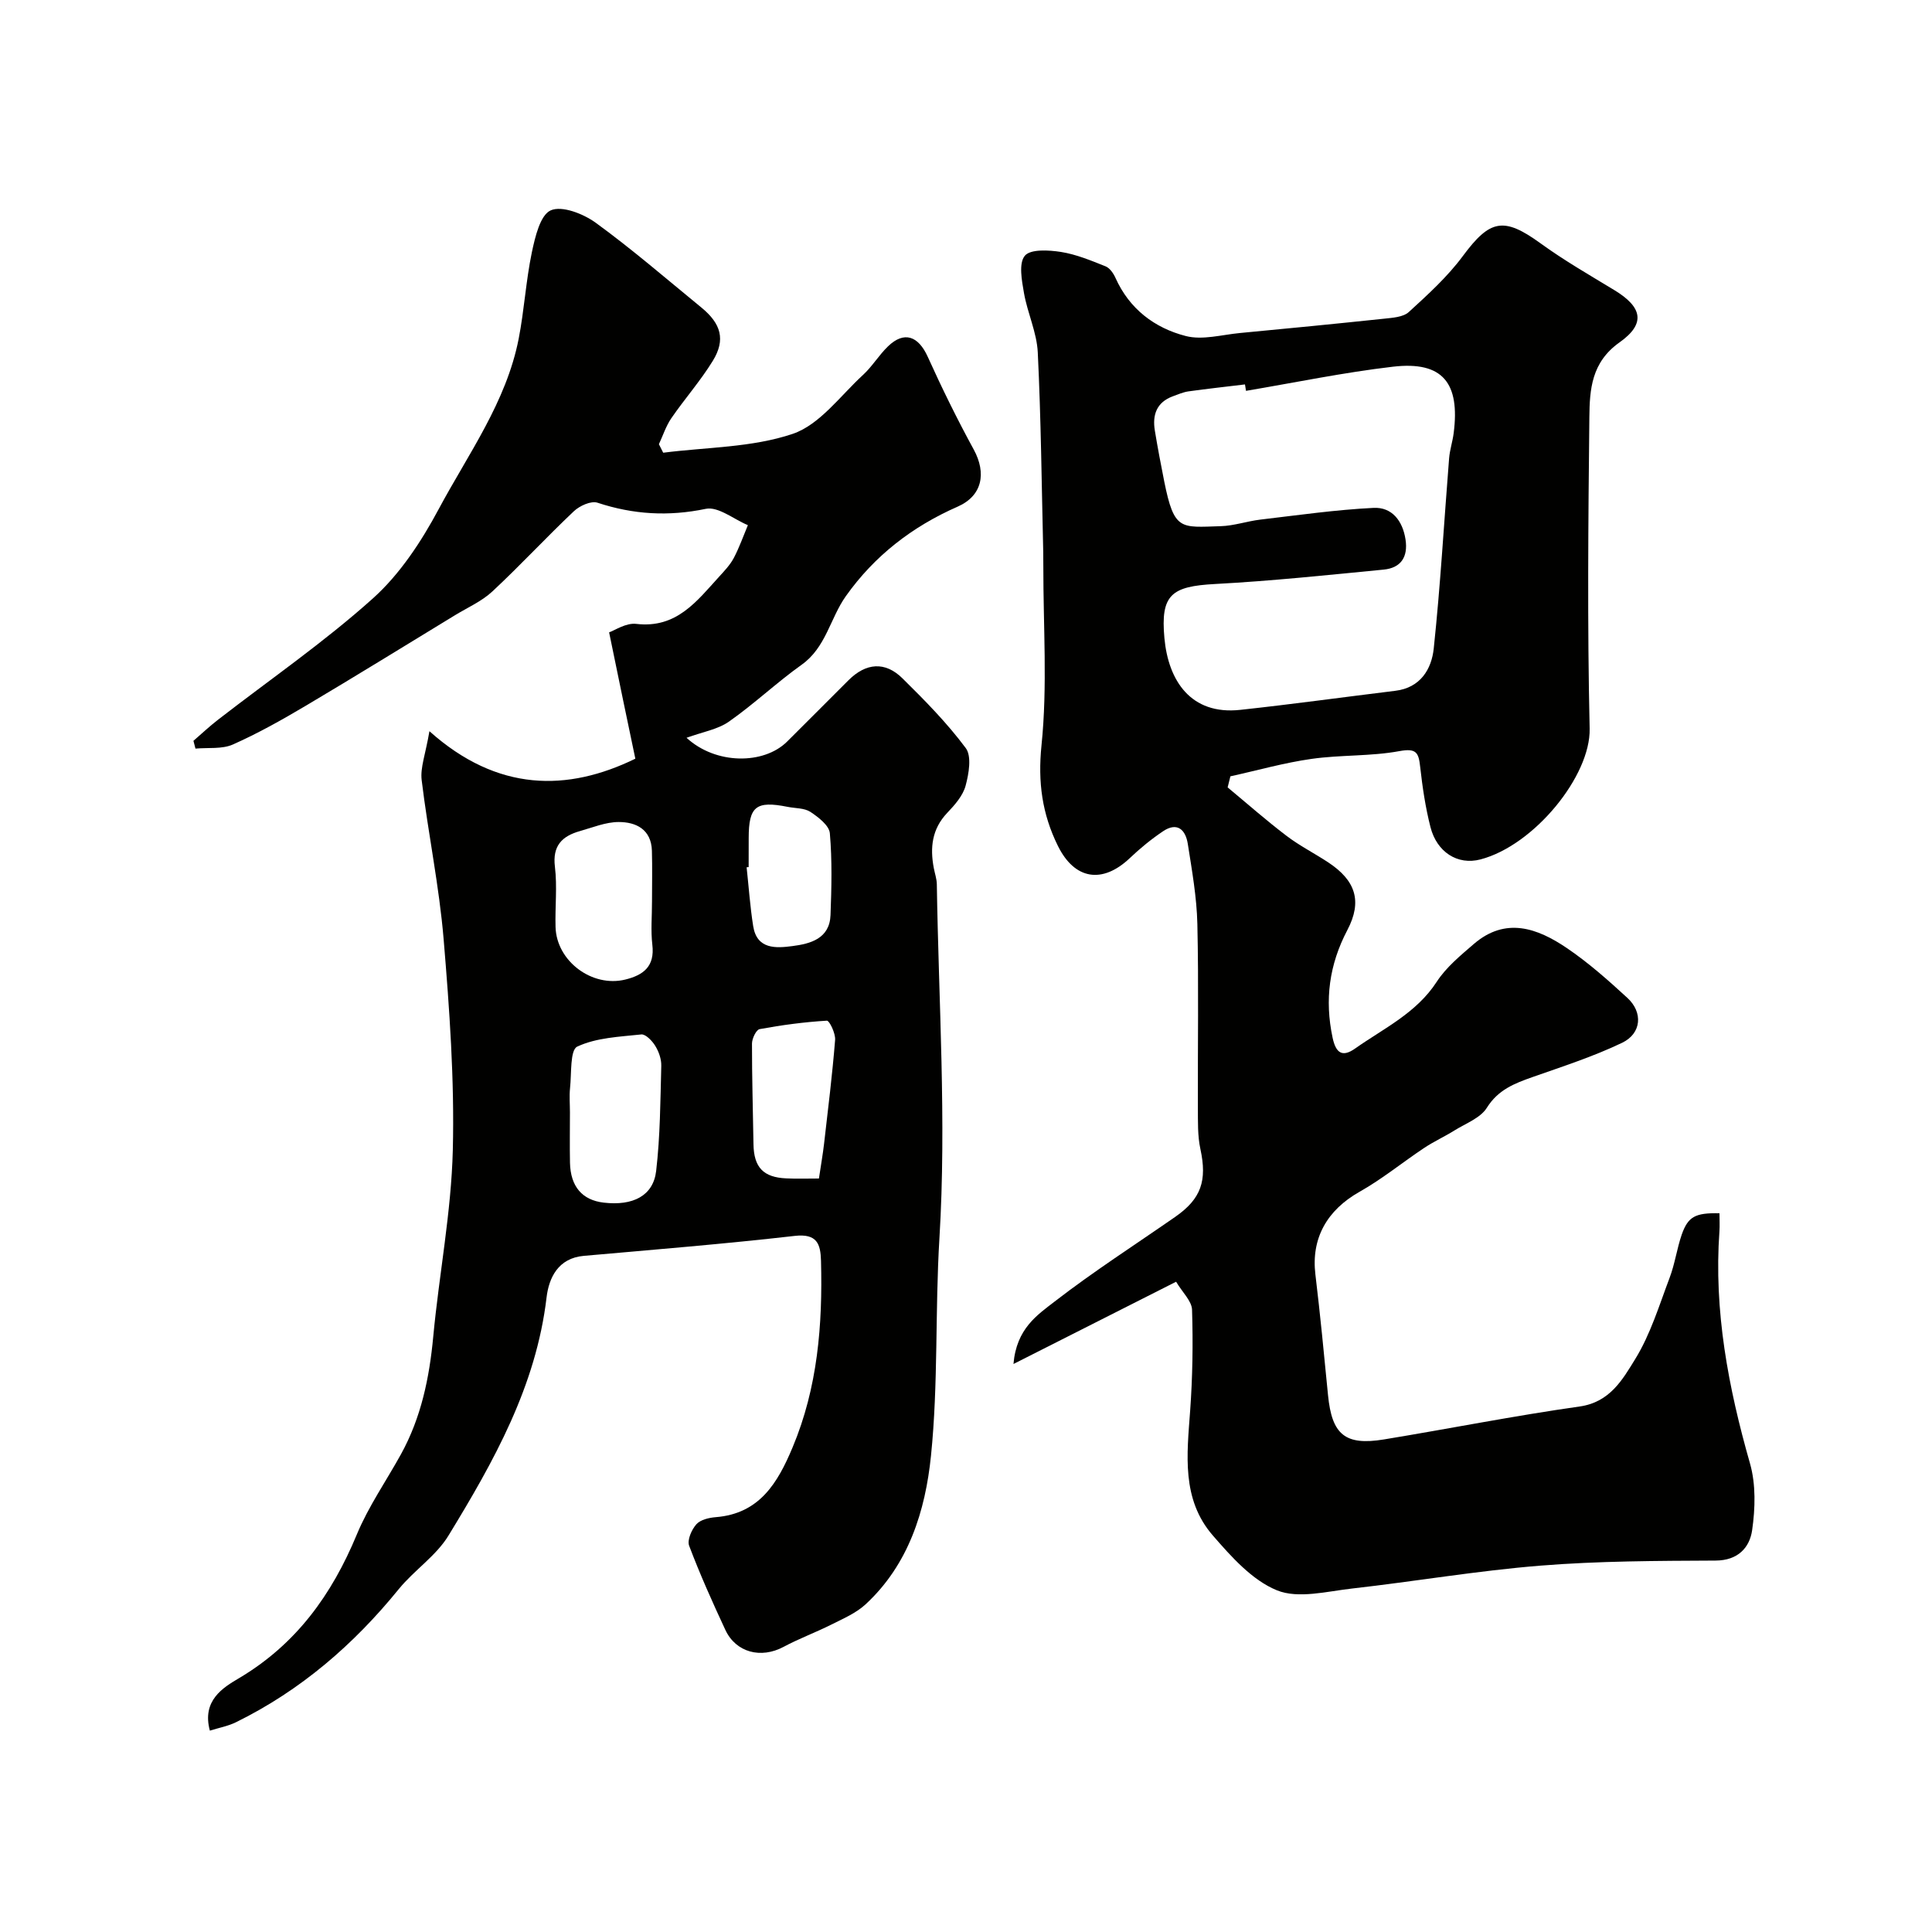
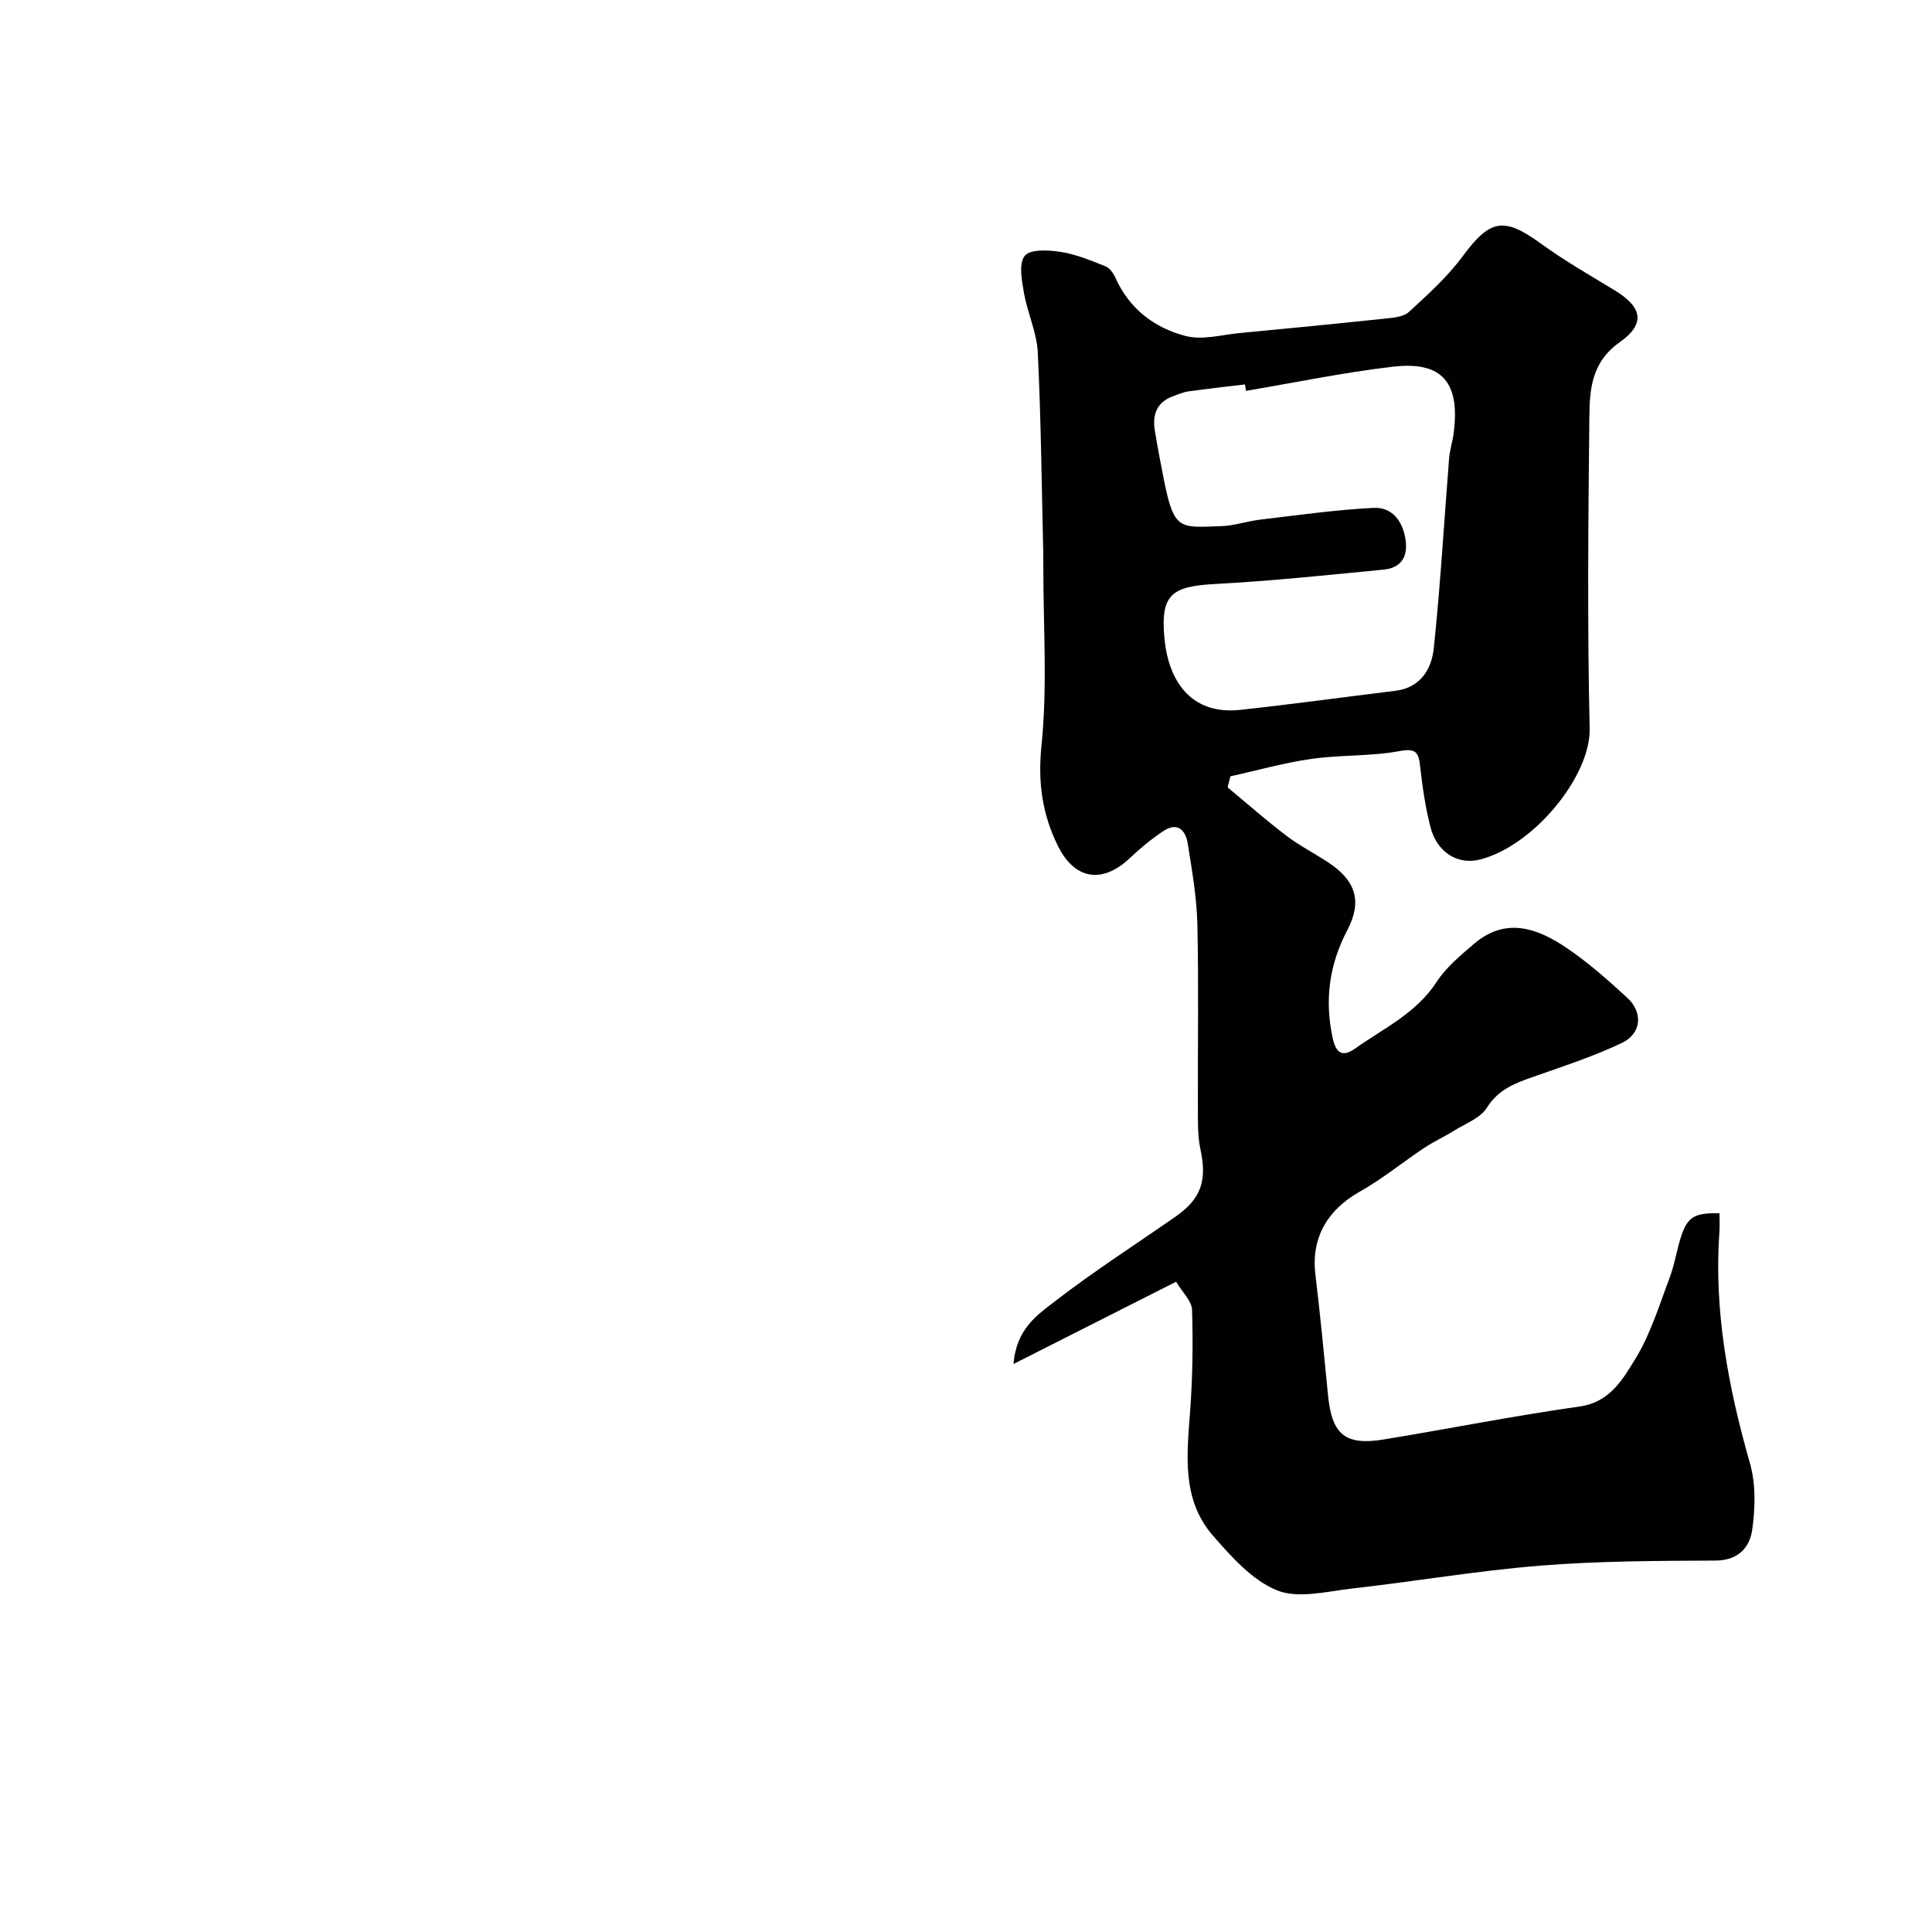
<svg xmlns="http://www.w3.org/2000/svg" enable-background="new 0 0 400 400" viewBox="0 0 400 400">
  <g fill="#010100">
    <path d="m356 251.19c0 1.43.07 2.58-.01 3.72-1.18 16.47 1.83 32.33 6.33 48.09 1.23 4.32 1.09 9.3.44 13.82-.52 3.58-2.92 6.26-7.56 6.28-12.1.06-24.24.08-36.29 1.05-13.04 1.05-25.98 3.27-39 4.74-5.2.59-11.12 2.16-15.53.37-5.14-2.09-9.46-6.96-13.28-11.36-6.52-7.51-5.35-16.76-4.69-25.85.5-6.94.61-13.93.39-20.88-.06-1.81-1.97-3.57-3.3-5.8-11.22 5.67-21.92 11.08-33.67 17.03.61-7.34 4.96-10.17 8.51-12.92 8.04-6.22 16.62-11.73 24.98-17.54 5.4-3.76 6.62-7.51 5.21-14.04-.6-2.77-.5-5.71-.52-8.57-.05-12.69.18-25.38-.11-38.06-.13-5.54-1.12-11.07-1.98-16.56-.45-2.87-2.14-4.61-5.12-2.61-2.44 1.64-4.75 3.53-6.88 5.56-5.69 5.39-11.44 4.48-14.9-2.54-3.25-6.58-4.17-13.16-3.39-20.8 1.26-12.24.36-24.7.38-37.07 0-1 0-2-.02-3-.33-13.77-.46-27.54-1.13-41.29-.2-4.14-2.14-8.16-2.86-12.31-.45-2.58-1.12-6.14.18-7.7 1.17-1.41 4.97-1.18 7.47-.79 3.17.5 6.23 1.78 9.24 2.98.88.35 1.64 1.46 2.06 2.4 2.88 6.43 8.1 10.37 14.55 12.03 3.45.89 7.45-.26 11.19-.62 9.97-.94 19.94-1.92 29.89-2.97 1.75-.19 3.93-.32 5.09-1.37 3.96-3.62 8.02-7.31 11.19-11.59 5.63-7.6 8.46-8.17 16.09-2.64 4.87 3.53 10.11 6.55 15.27 9.68 5.78 3.5 6.6 6.93 1.08 10.83-5.82 4.12-6.18 9.75-6.24 15.49-.23 21.49-.43 43 .06 64.48.22 9.76-11.47 24.15-22.59 27.07-4.79 1.26-9.05-1.55-10.36-6.66-1.05-4.09-1.67-8.32-2.14-12.52-.32-2.9-.76-3.89-4.29-3.24-5.96 1.1-12.18.75-18.2 1.61-5.66.8-11.2 2.38-16.8 3.61-.19.76-.38 1.53-.57 2.29 4.05 3.36 8 6.85 12.19 10.03 2.72 2.07 5.81 3.63 8.67 5.52 5.59 3.7 7.08 7.98 3.93 13.98-3.77 7.18-4.73 14.44-3.06 22.3.69 3.24 2.05 4.08 4.67 2.23 5.94-4.19 12.67-7.32 16.88-13.8 1.95-3.01 4.91-5.44 7.68-7.83 6.59-5.68 13.18-3.29 19.26.83 4.47 3.03 8.56 6.66 12.54 10.32 3.26 2.99 2.95 7.36-1.09 9.3-5.95 2.85-12.31 4.9-18.56 7.1-3.74 1.32-7.11 2.62-9.45 6.36-1.33 2.12-4.34 3.22-6.67 4.67-2.06 1.29-4.3 2.3-6.32 3.65-4.48 2.98-8.68 6.43-13.35 9.06-6.76 3.81-10.06 9.66-9.15 17.14 1 8.3 1.8 16.63 2.61 24.95.8 8.19 3.53 10.51 11.58 9.19 13.51-2.22 26.96-4.9 40.51-6.82 6.3-.89 8.92-5.62 11.52-9.83 3.16-5.13 4.96-11.12 7.12-16.83 1.09-2.88 1.5-6 2.5-8.92 1.32-3.74 2.78-4.53 7.82-4.43zm-98.03-170.27c-.07-.44-.14-.89-.21-1.33-3.9.47-7.81.9-11.7 1.44-1.11.16-2.17.63-3.24 1.02-3.37 1.24-4.26 3.86-3.72 7.11.58 3.53 1.25 7.05 1.95 10.56 2.06 10.2 3.35 9.47 11.68 9.22 2.75-.08 5.45-1.03 8.2-1.36 7.81-.92 15.61-2.04 23.45-2.43 3.81-.19 6.03 2.68 6.62 6.55.55 3.63-.97 5.89-4.53 6.23-11.62 1.13-23.24 2.36-34.88 2.98-9.06.48-11.34 2.2-10.51 11.21.8 8.75 5.42 15.96 15.69 14.85 10.73-1.16 21.42-2.64 32.13-3.95 5.19-.63 7.49-4.49 7.94-8.75 1.39-13.08 2.13-26.24 3.18-39.36.14-1.77.73-3.49.95-5.26 1.32-10.31-2.22-14.93-12.56-13.73-10.2 1.19-20.3 3.29-30.44 5z" />
-     <path d="m88.91 151.39c14.13 12.63 28.62 12.52 42.63 5.69-.88-4.19-1.71-8.17-2.54-12.15-.92-4.45-1.84-8.91-2.89-14.01 1.14-.38 3.49-2.01 5.63-1.75 8.34.98 12.53-4.71 17.18-9.81 1.1-1.2 2.26-2.43 3.01-3.85 1.14-2.17 1.96-4.51 2.91-6.78-2.92-1.22-6.15-3.91-8.71-3.38-7.74 1.61-15.01 1.18-22.43-1.27-1.32-.44-3.7.64-4.88 1.76-5.74 5.42-11.11 11.24-16.89 16.62-2.19 2.04-5.11 3.32-7.72 4.91-10.28 6.26-20.52 12.59-30.87 18.73-4.91 2.91-9.92 5.73-15.12 8.04-2.26 1-5.15.61-7.75.85-.14-.54-.28-1.07-.42-1.61 1.7-1.47 3.34-3.02 5.12-4.39 10.73-8.32 21.97-16.06 32.05-25.11 5.59-5.02 10.02-11.77 13.61-18.48 6.13-11.44 14-22.18 16.56-35.28 1.15-5.9 1.49-11.97 2.72-17.86.67-3.17 1.73-7.75 3.92-8.71 2.33-1.03 6.76.72 9.31 2.57 7.54 5.49 14.63 11.62 21.86 17.54 4.11 3.36 5.05 6.68 2.39 11.03-2.55 4.16-5.83 7.87-8.6 11.9-1.11 1.62-1.73 3.58-2.57 5.38.3.59.59 1.17.89 1.76 8.98-1.15 18.39-1.06 26.8-3.9 5.6-1.89 9.86-7.88 14.56-12.2 1.92-1.76 3.3-4.11 5.18-5.92 3.33-3.22 6.27-2.18 8.23 2.16 2.94 6.5 6.09 12.92 9.51 19.18 2.69 4.93 1.78 9.61-3.33 11.85-9.4 4.13-17.21 10.17-23.14 18.53-3.25 4.58-4.1 10.6-9.14 14.19-5.19 3.7-9.86 8.14-15.07 11.79-2.32 1.62-5.42 2.12-8.77 3.34 6.08 5.6 16 5.56 20.81.8 4.26-4.22 8.48-8.49 12.73-12.72 3.6-3.59 7.55-3.94 11.14-.41 4.64 4.57 9.26 9.26 13.13 14.46 1.26 1.7.64 5.3-.03 7.79-.56 2.08-2.25 3.99-3.81 5.63-3.17 3.34-3.58 7.19-2.78 11.41.21 1.12.61 2.24.63 3.36.37 24.43 2.02 48.94.54 73.26-.92 15.05-.22 30.14-1.75 45.07-1.16 11.38-4.62 22.51-13.54 30.76-1.96 1.81-4.59 2.94-7.02 4.16-3.28 1.65-6.74 2.92-9.97 4.65-4.66 2.49-9.85 1.19-12.05-3.53-2.67-5.73-5.26-11.51-7.49-17.41-.44-1.18.51-3.34 1.5-4.45.85-.95 2.63-1.36 4.04-1.47 9.06-.73 12.82-7.15 15.87-14.43 5.2-12.39 6.24-25.4 5.89-38.63-.09-3.46-.79-5.7-5.44-5.17-14.52 1.66-29.1 2.84-43.66 4.13-5.35.47-7.24 4.58-7.72 8.61-2.17 18.39-10.96 34-20.31 49.31-2.57 4.22-7.12 7.18-10.3 11.09-9.35 11.51-20.32 20.97-33.67 27.54-1.64.81-3.51 1.15-5.43 1.75-1.7-6.26 2.77-8.93 6-10.84 11.88-7.04 19.25-17.3 24.43-29.78 2.41-5.81 6.09-11.08 9.15-16.63 4.17-7.58 5.87-15.79 6.67-24.34 1.21-12.89 3.73-25.72 4.05-38.62.36-14.53-.69-29.13-1.9-43.64-.92-11.04-3.22-21.95-4.55-32.96-.31-2.57.79-5.31 1.61-10.11zm29.09 78.89c0 3.49-.06 6.98.01 10.47.11 4.91 2.53 7.72 6.97 8.24 6.07.71 10.27-1.41 10.87-6.56.84-7.2.87-14.5 1.06-21.75.04-1.39-.51-2.95-1.25-4.15-.63-1.03-1.99-2.45-2.88-2.36-4.51.48-9.31.66-13.27 2.52-1.52.72-1.16 5.6-1.49 8.6-.17 1.65-.02 3.33-.02 4.99zm16.99-43.66c0-3.49.08-6.99-.02-10.48-.13-4.41-3.26-5.96-6.9-5.95-2.67.01-5.36 1.13-8.01 1.88-3.68 1.04-5.71 3.02-5.17 7.39.5 4.1.01 8.31.13 12.47.2 7.08 7.58 12.56 14.43 10.88 3.79-.93 6.14-2.74 5.61-7.2-.35-2.97-.06-6-.07-8.99zm34.56 57.38c.41-2.76.81-5 1.07-7.25.82-7.14 1.71-14.28 2.28-21.45.11-1.34-1.18-4.01-1.7-3.98-4.67.28-9.33.9-13.93 1.75-.71.13-1.58 1.96-1.58 3-.01 6.95.2 13.89.31 20.84.08 4.76 2.02 6.85 6.78 7.06 2.14.11 4.29.03 6.77.03zm-14.55-64.48c-.14.01-.28.03-.42.04.44 4.07.72 8.16 1.36 12.19.77 4.85 4.74 4.57 8.1 4.13 3.73-.48 7.72-1.52 7.91-6.42.21-5.65.35-11.34-.14-16.95-.14-1.61-2.38-3.33-4.03-4.42-1.26-.82-3.12-.72-4.71-1.04-6.55-1.31-8.06-.1-8.06 6.47-.01 2.01-.01 4.01-.01 6z" />
  </g>
</svg>